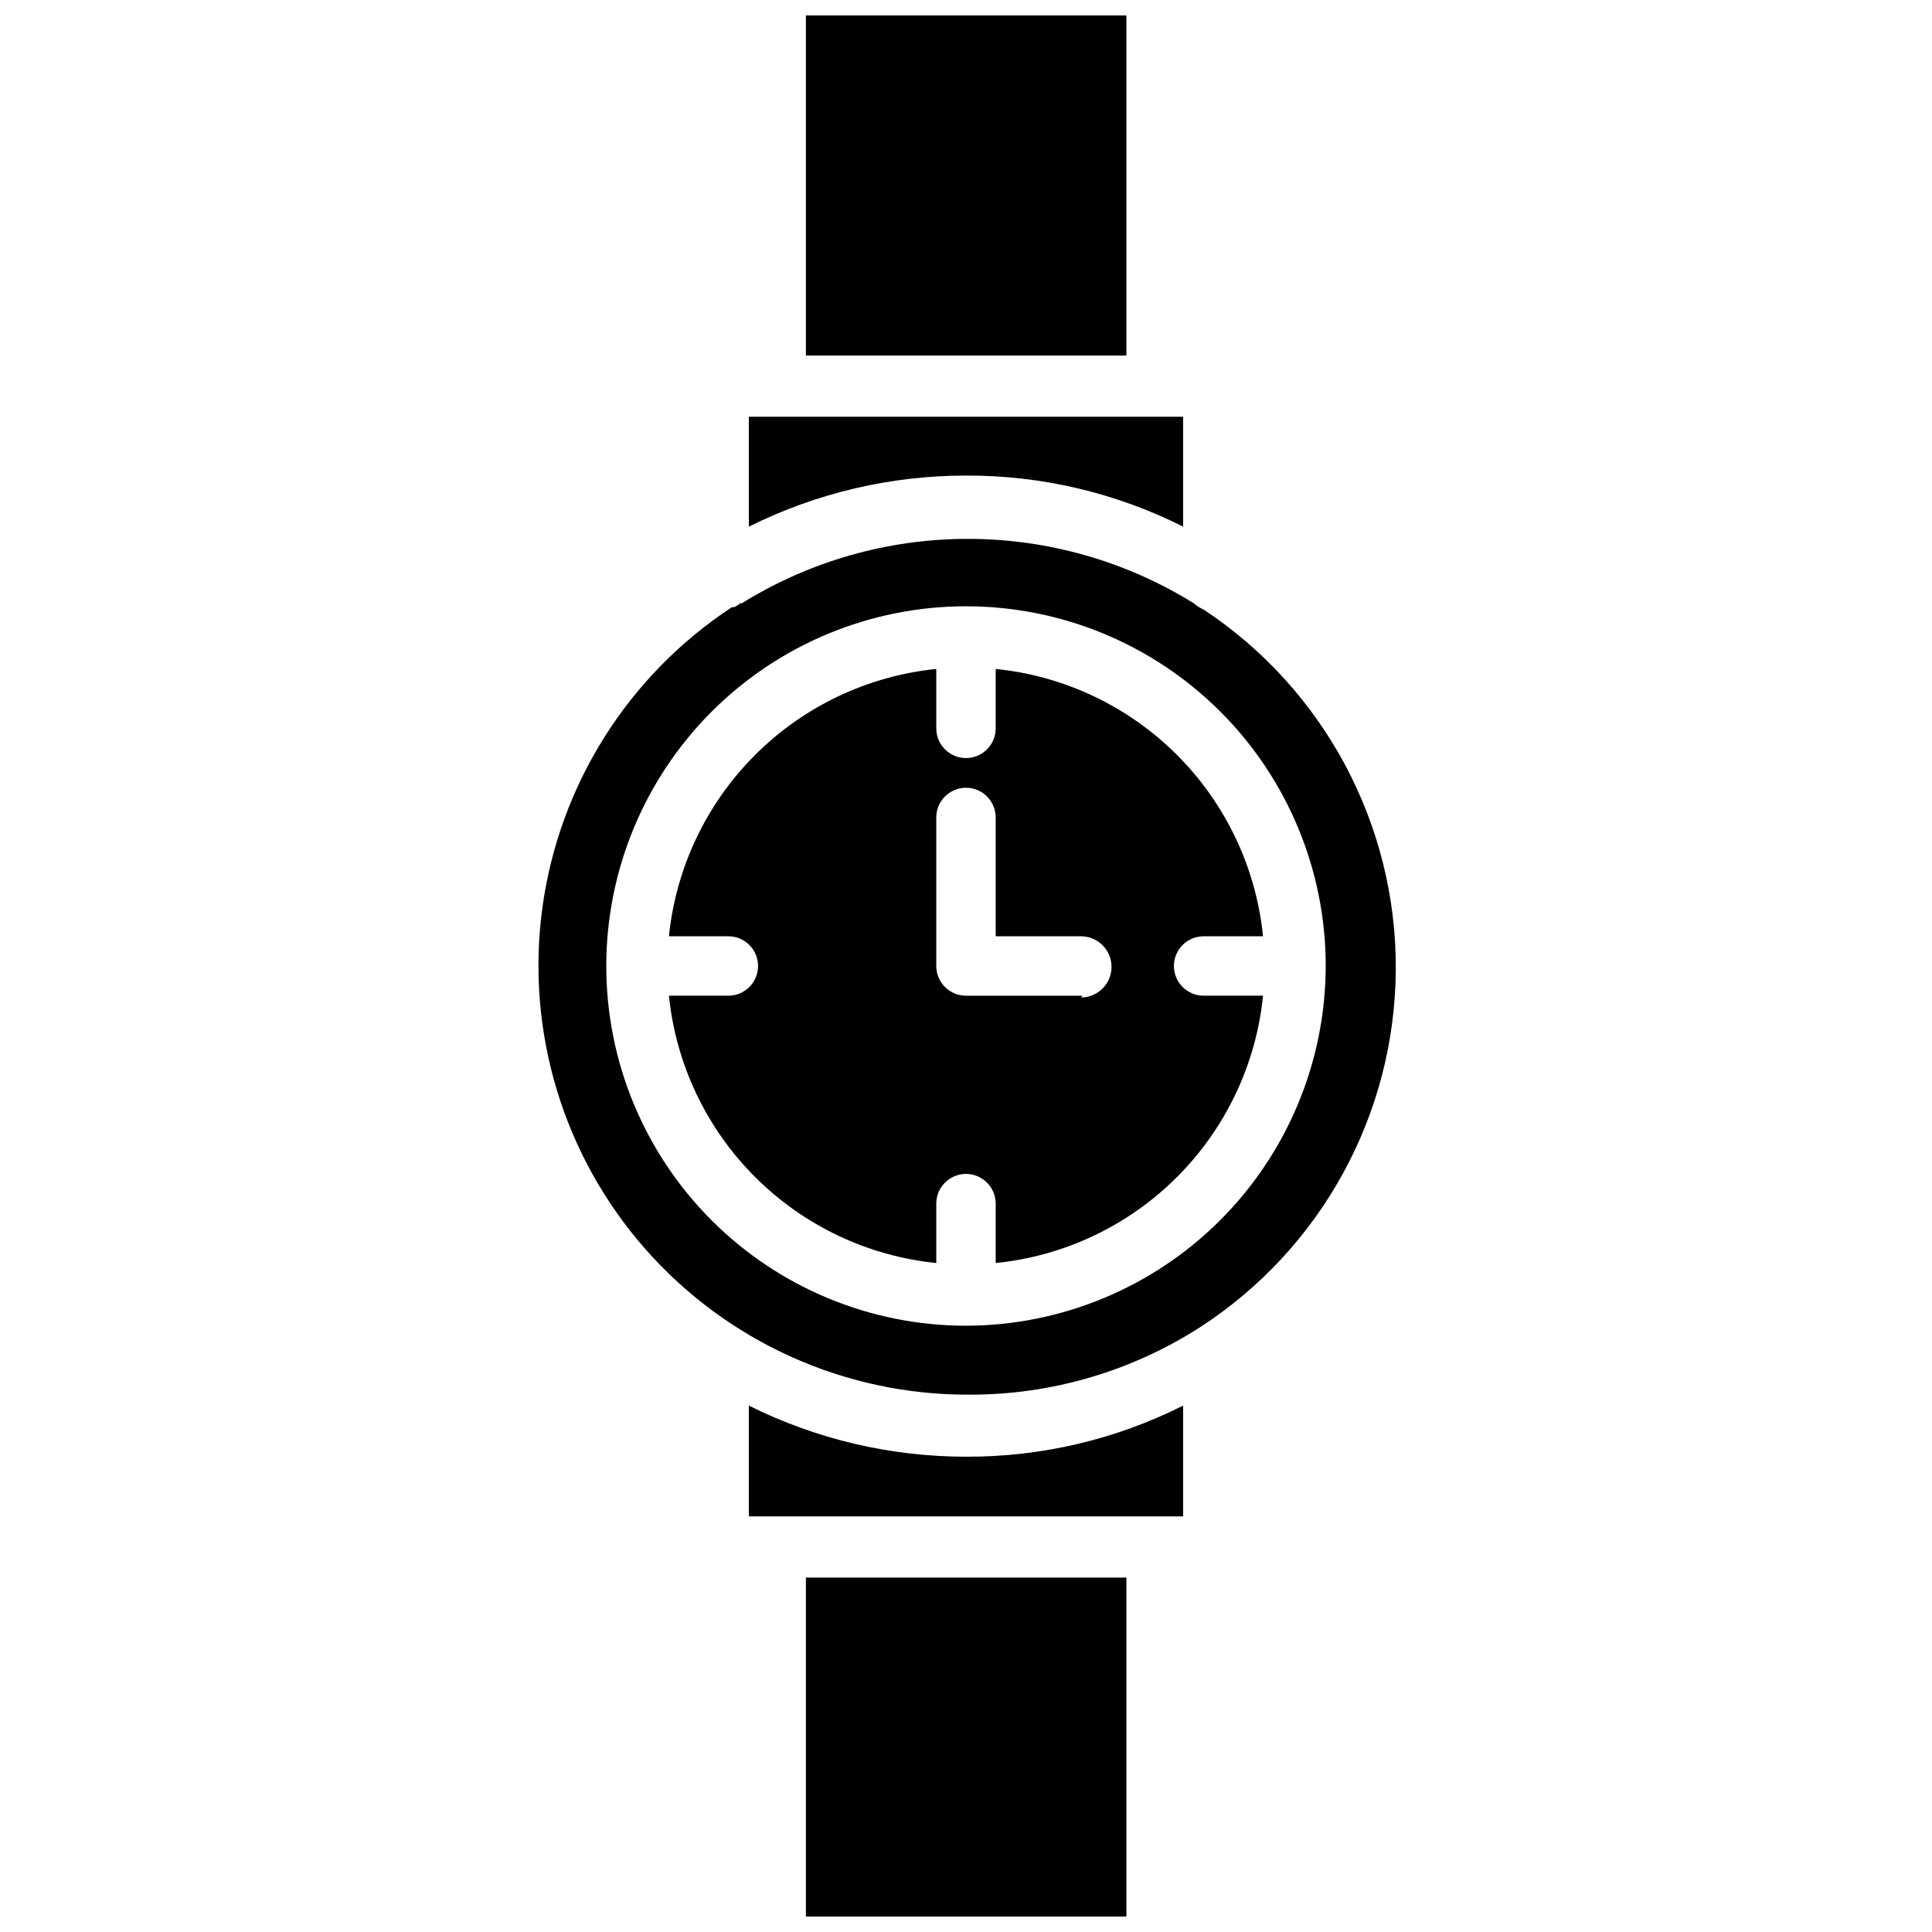
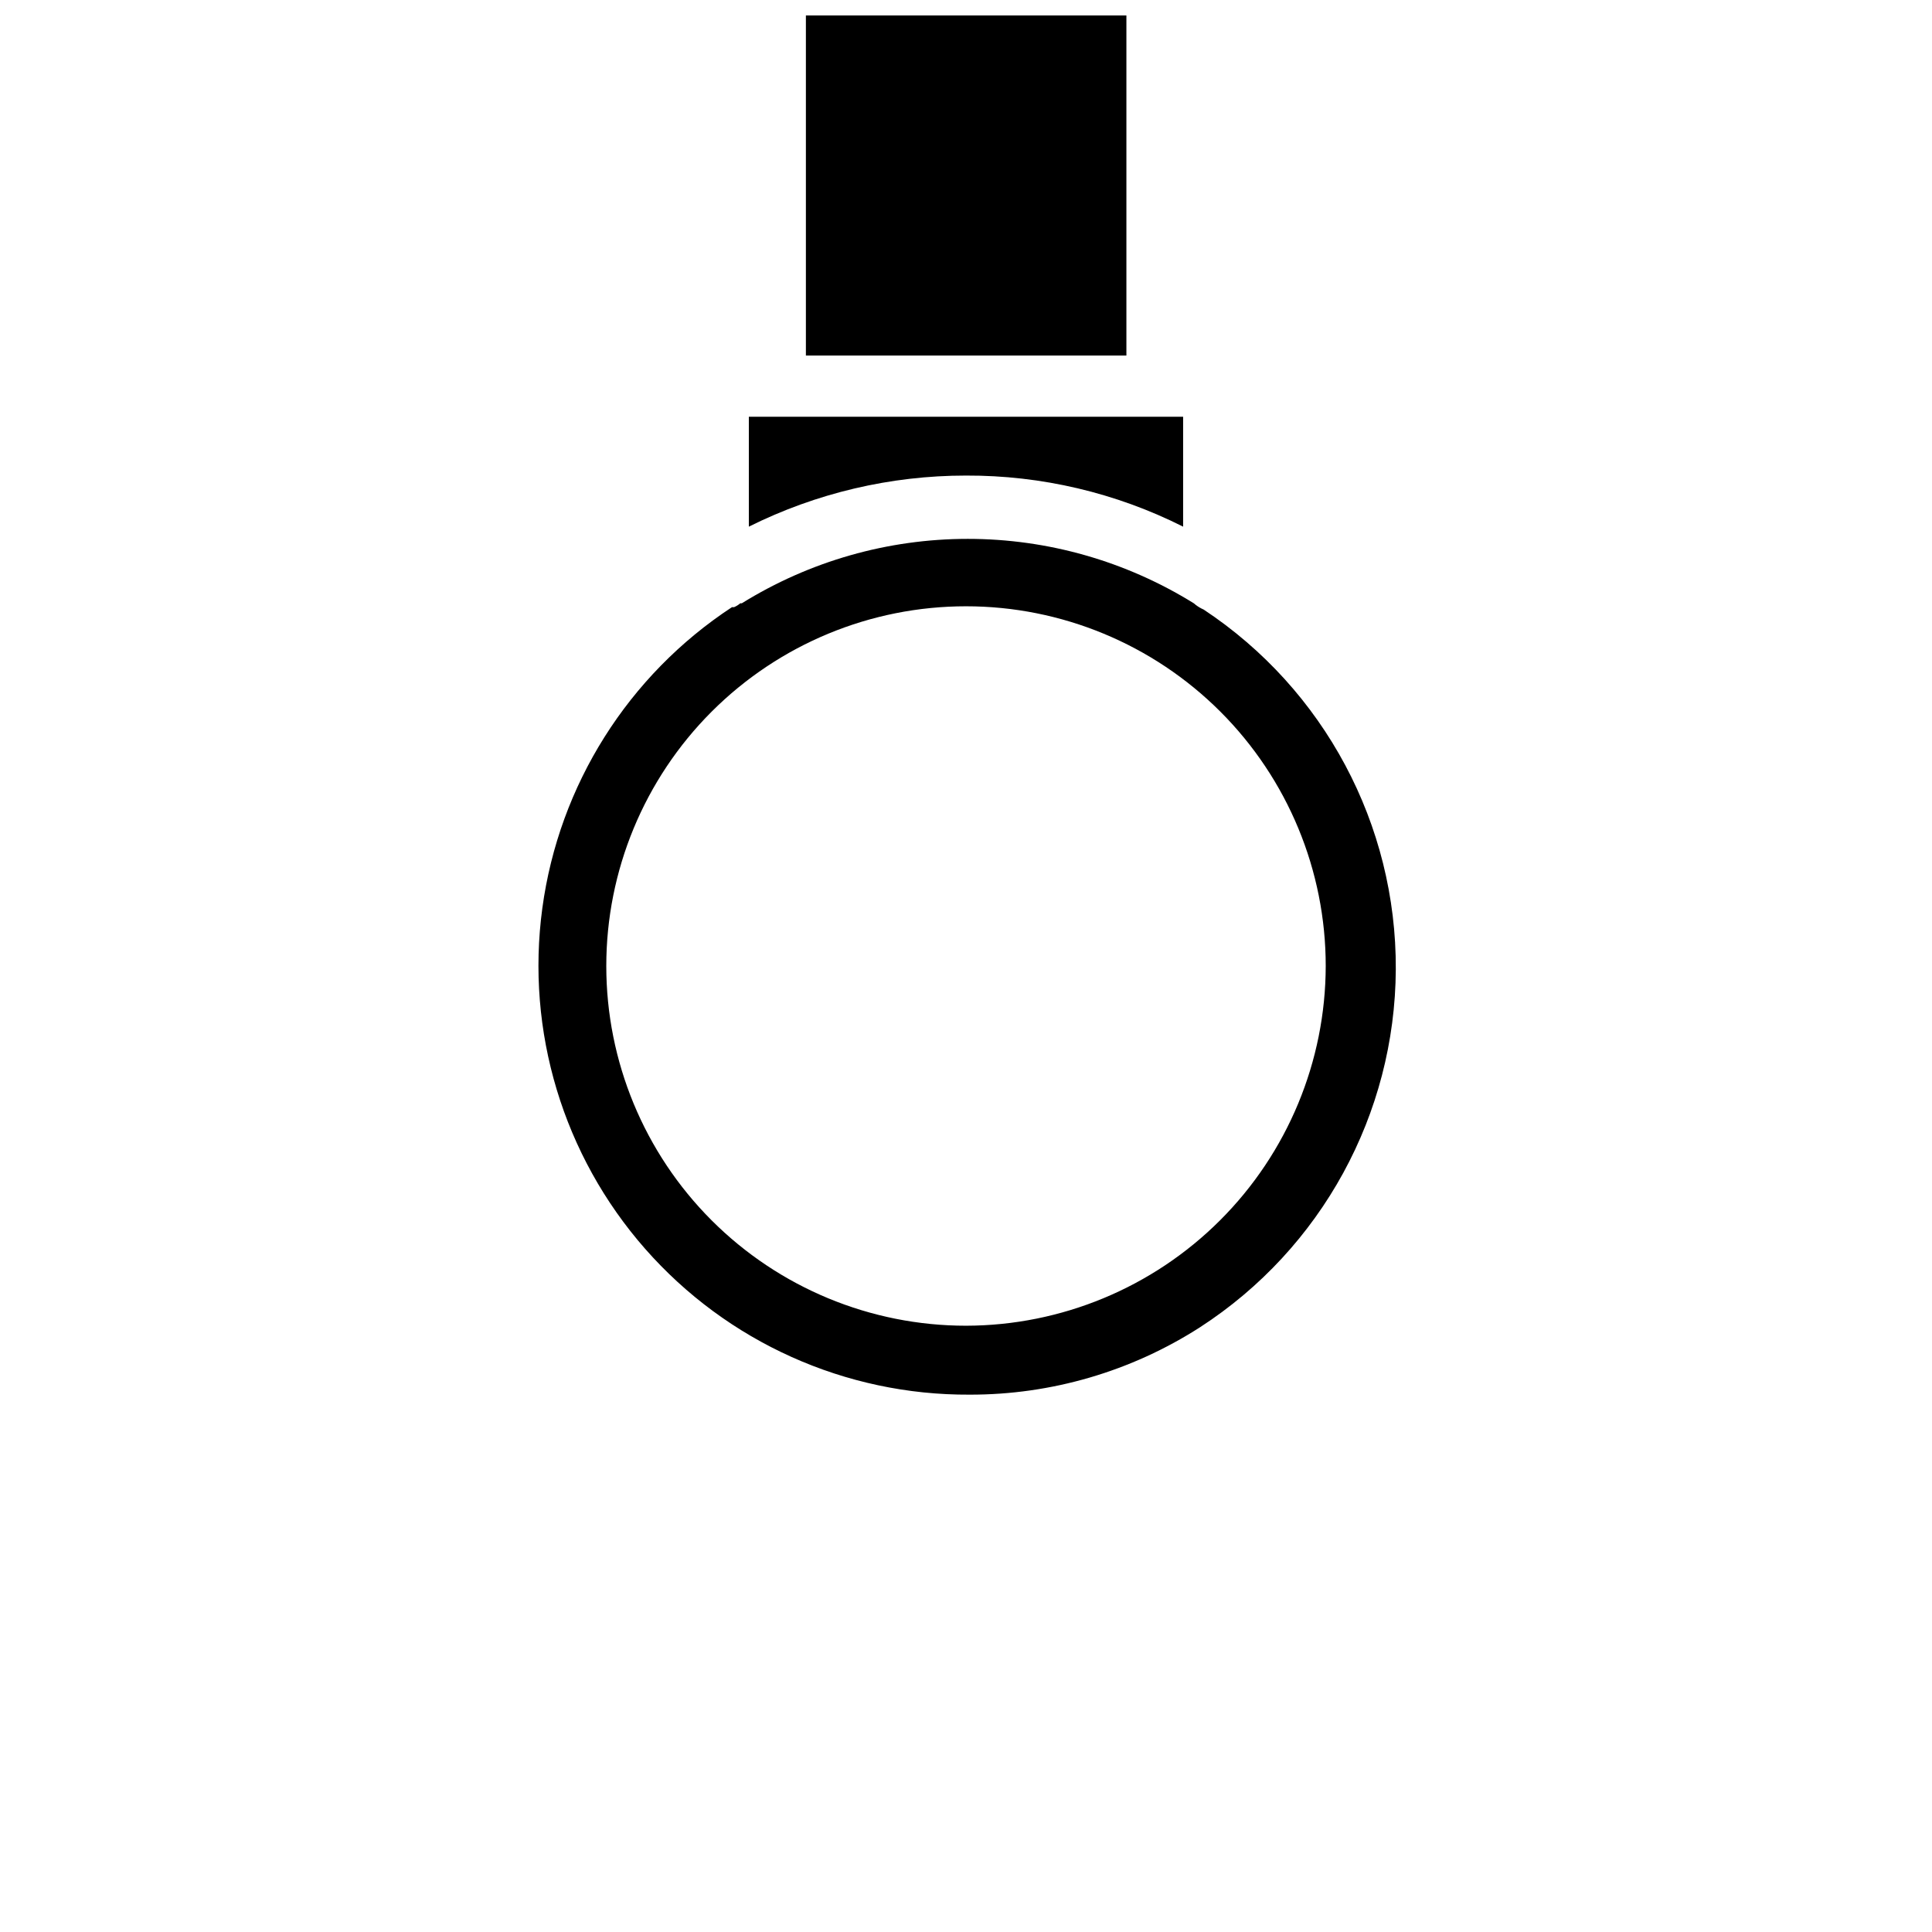
<svg xmlns="http://www.w3.org/2000/svg" width="800px" height="800px" version="1.1" viewBox="144 144 512 512">
  <defs>
    <clipPath id="b">
      <path d="m357 562h86v89.902h-86z" />
    </clipPath>
    <clipPath id="a">
      <path d="m357 148.09h86v90.906h-86z" />
    </clipPath>
  </defs>
  <path d="m462.98 305.54c-0.758-0.332-1.473-0.754-2.129-1.262l-0.473-0.395v0.004c-17.984-11.168-38.734-17.082-59.902-17.082-21.172 0-41.922 5.914-59.906 17.082h-0.395c-0.496 0.422-1.055 0.77-1.652 1.023h-0.551c-27.508 18.062-45.84 47.16-50.25 79.77-4.414 32.609 5.519 65.531 27.234 90.258 21.719 24.727 53.082 38.828 85.988 38.66 21.66 0.047 42.871-6.16 61.09-17.871 32.176-20.844 51.676-56.504 51.867-94.84 0.191-38.336-18.957-74.188-50.922-95.348zm-62.977 189.79c-25.285 0-49.531-10.043-67.41-27.922s-27.922-42.125-27.922-67.406c0-25.285 10.043-49.531 27.922-67.41s42.125-27.922 67.41-27.922c25.281 0 49.527 10.043 67.406 27.922s27.922 42.125 27.922 67.41c-0.043 25.27-10.098 49.492-27.969 67.359-17.867 17.871-42.09 27.926-67.359 27.969z" />
-   <path d="m455.1 400c0-4.348 3.527-7.875 7.875-7.875h15.742c-1.832-18.164-9.883-35.141-22.797-48.051-12.91-12.91-29.887-20.965-48.051-22.797v15.746c0 4.348-3.523 7.871-7.871 7.871s-7.875-3.523-7.875-7.871v-15.746c-18.16 1.848-35.129 9.906-48.035 22.812s-20.965 29.875-22.812 48.035h15.746c4.348 0 7.871 3.527 7.871 7.875s-3.523 7.871-7.871 7.871h-15.746c1.848 18.16 9.906 35.129 22.812 48.035 12.906 12.91 29.875 20.965 48.035 22.812v-15.742c0-4.348 3.527-7.875 7.875-7.875s7.871 3.527 7.871 7.875v15.742c18.164-1.832 35.141-9.883 48.051-22.797 12.914-12.91 20.965-29.887 22.797-48.051h-15.742c-4.348 0-7.875-3.523-7.875-7.871zm-24.168 7.871h-30.934c-4.348 0-7.875-3.523-7.875-7.871v-39.363c0-4.348 3.527-7.871 7.875-7.871s7.871 3.523 7.871 7.871v31.488h22.594c4.477 0 8.105 3.633 8.105 8.109s-3.629 8.109-8.105 8.109z" />
  <path d="m457.54 283.57v-29.125h-115.09v29.125c17.875-8.91 37.574-13.547 57.547-13.539 19.977-0.078 39.695 4.559 57.543 13.539z" />
-   <path d="m342.45 516.5v29.363h115.09v-29.363c-17.848 8.98-37.566 13.621-57.543 13.539-19.973 0.008-39.672-4.629-57.547-13.539z" />
  <g clip-path="url(#b)">
-     <path d="m357.57 562.08h84.938v89.82h-84.938z" />
-   </g>
+     </g>
  <g clip-path="url(#a)">
    <path d="m357.57 148.09h84.938v90.133h-84.938z" />
  </g>
</svg>